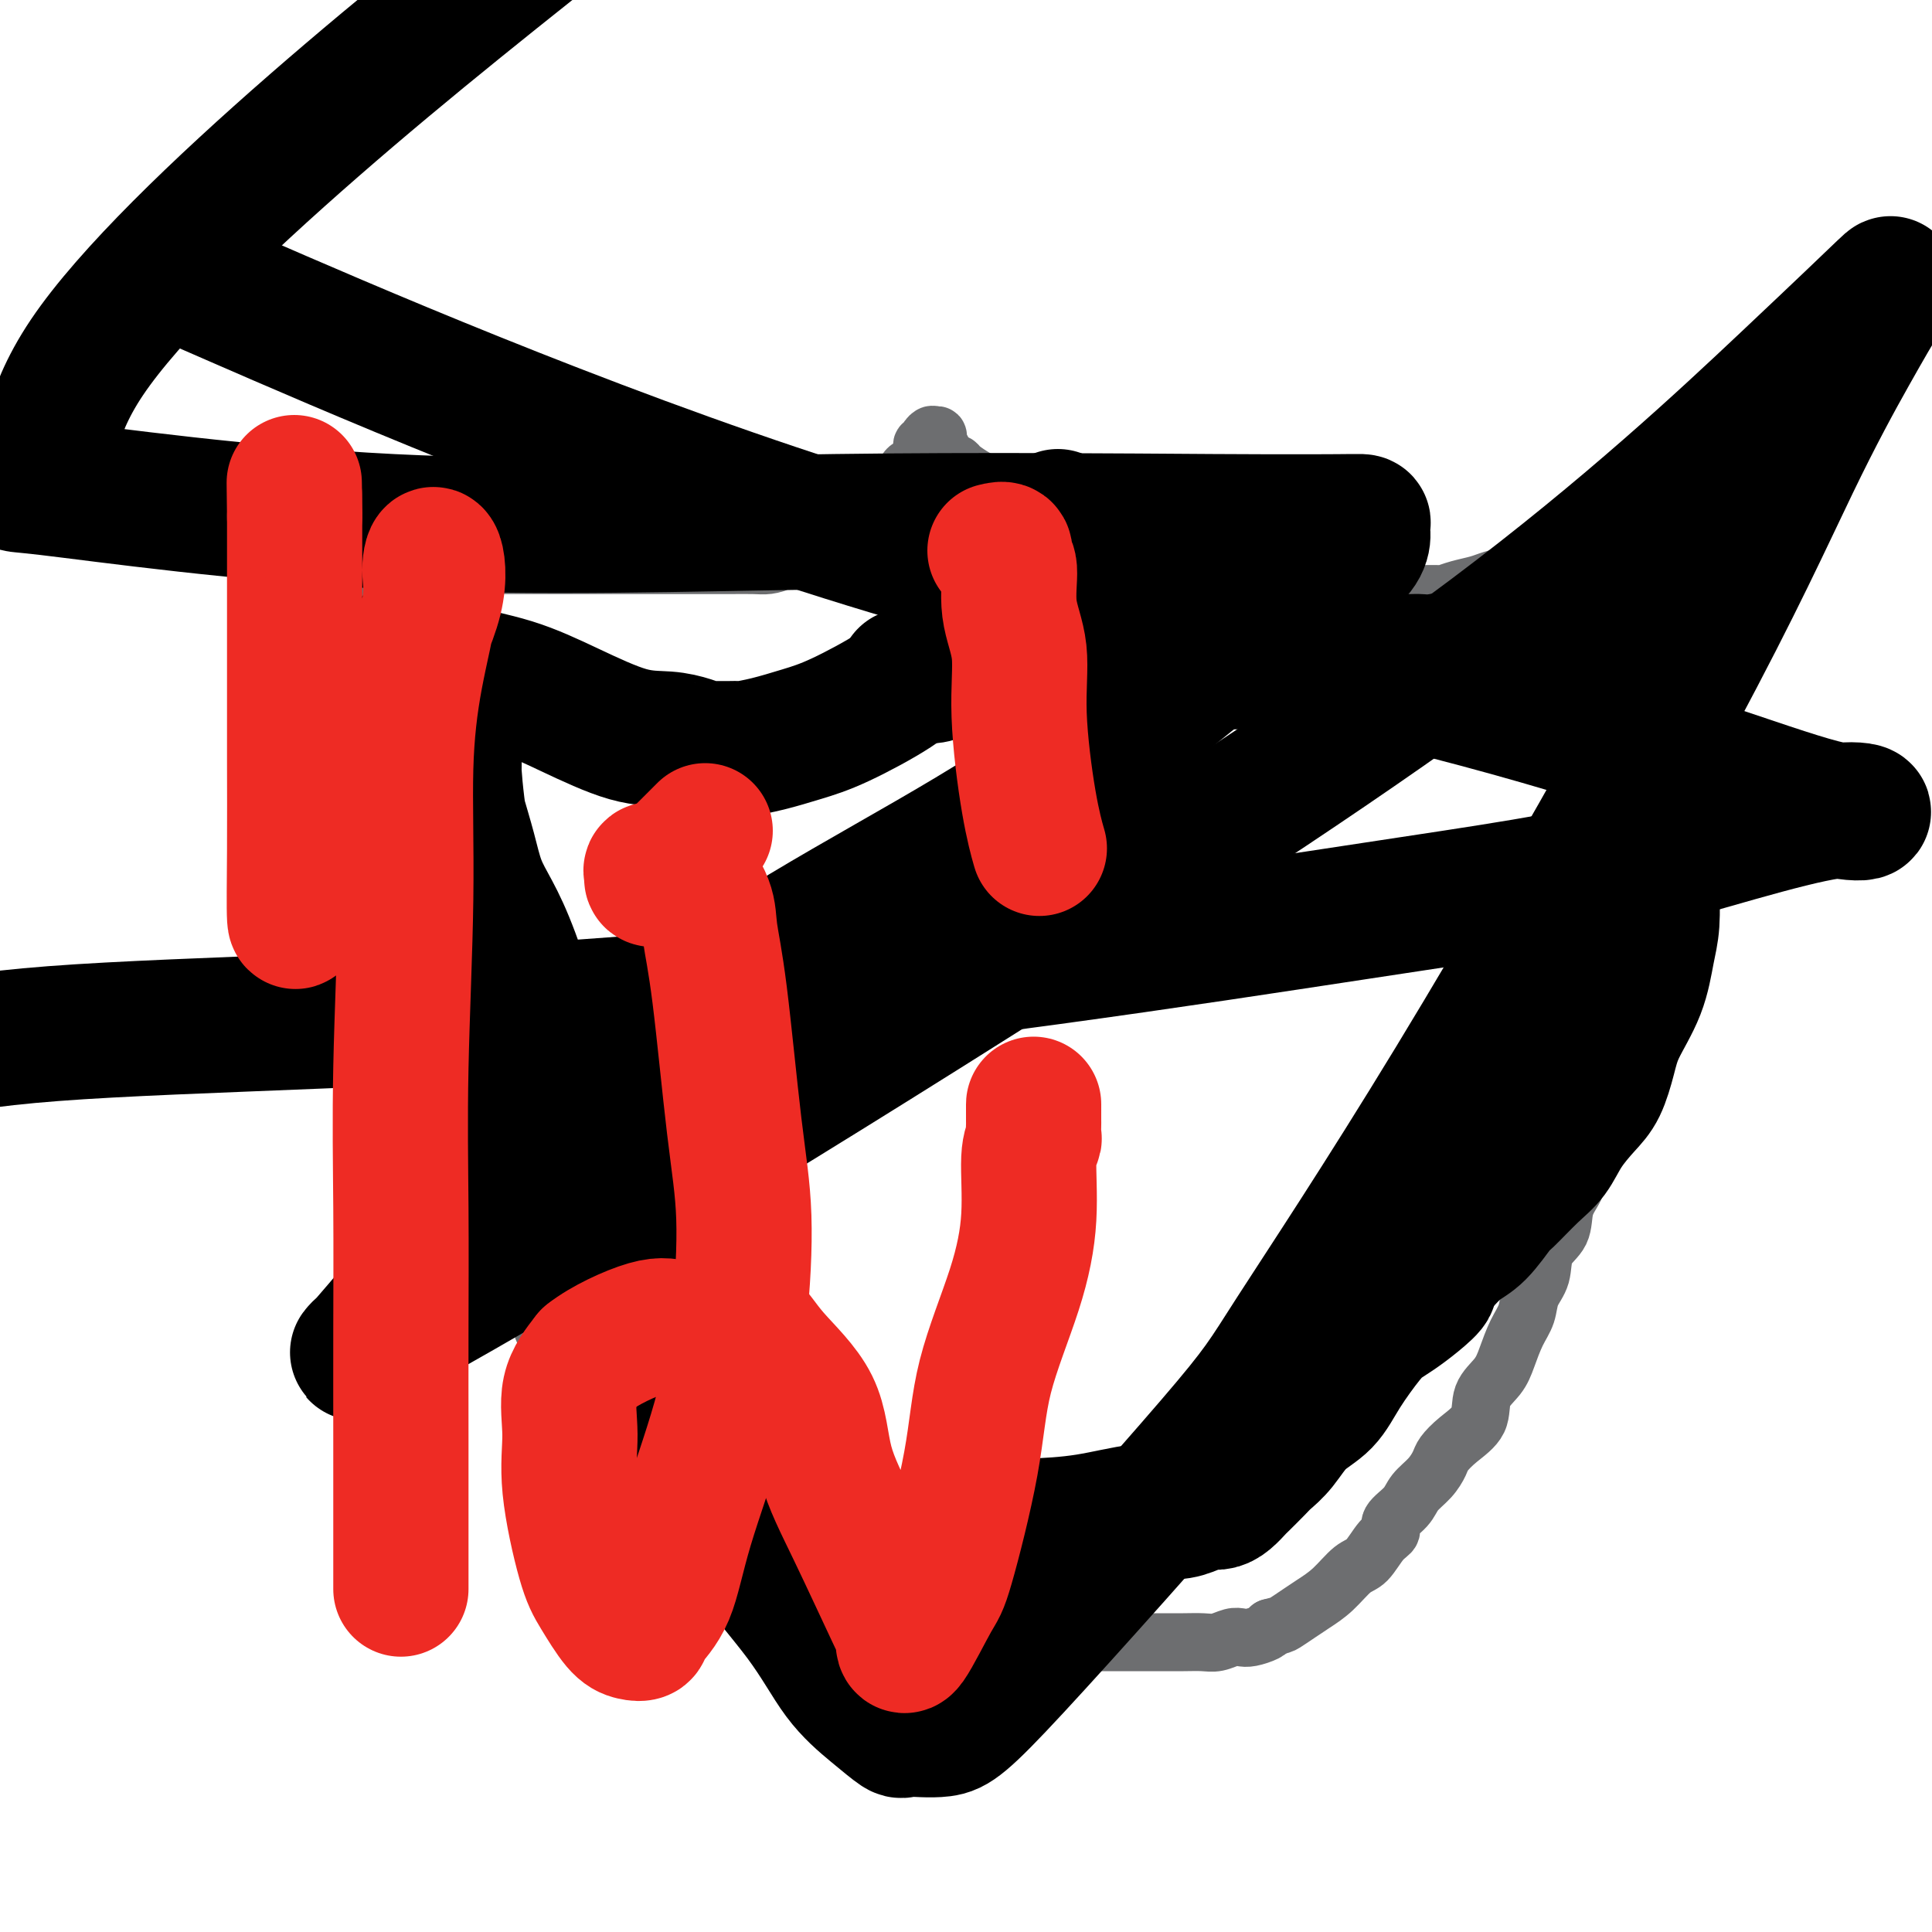
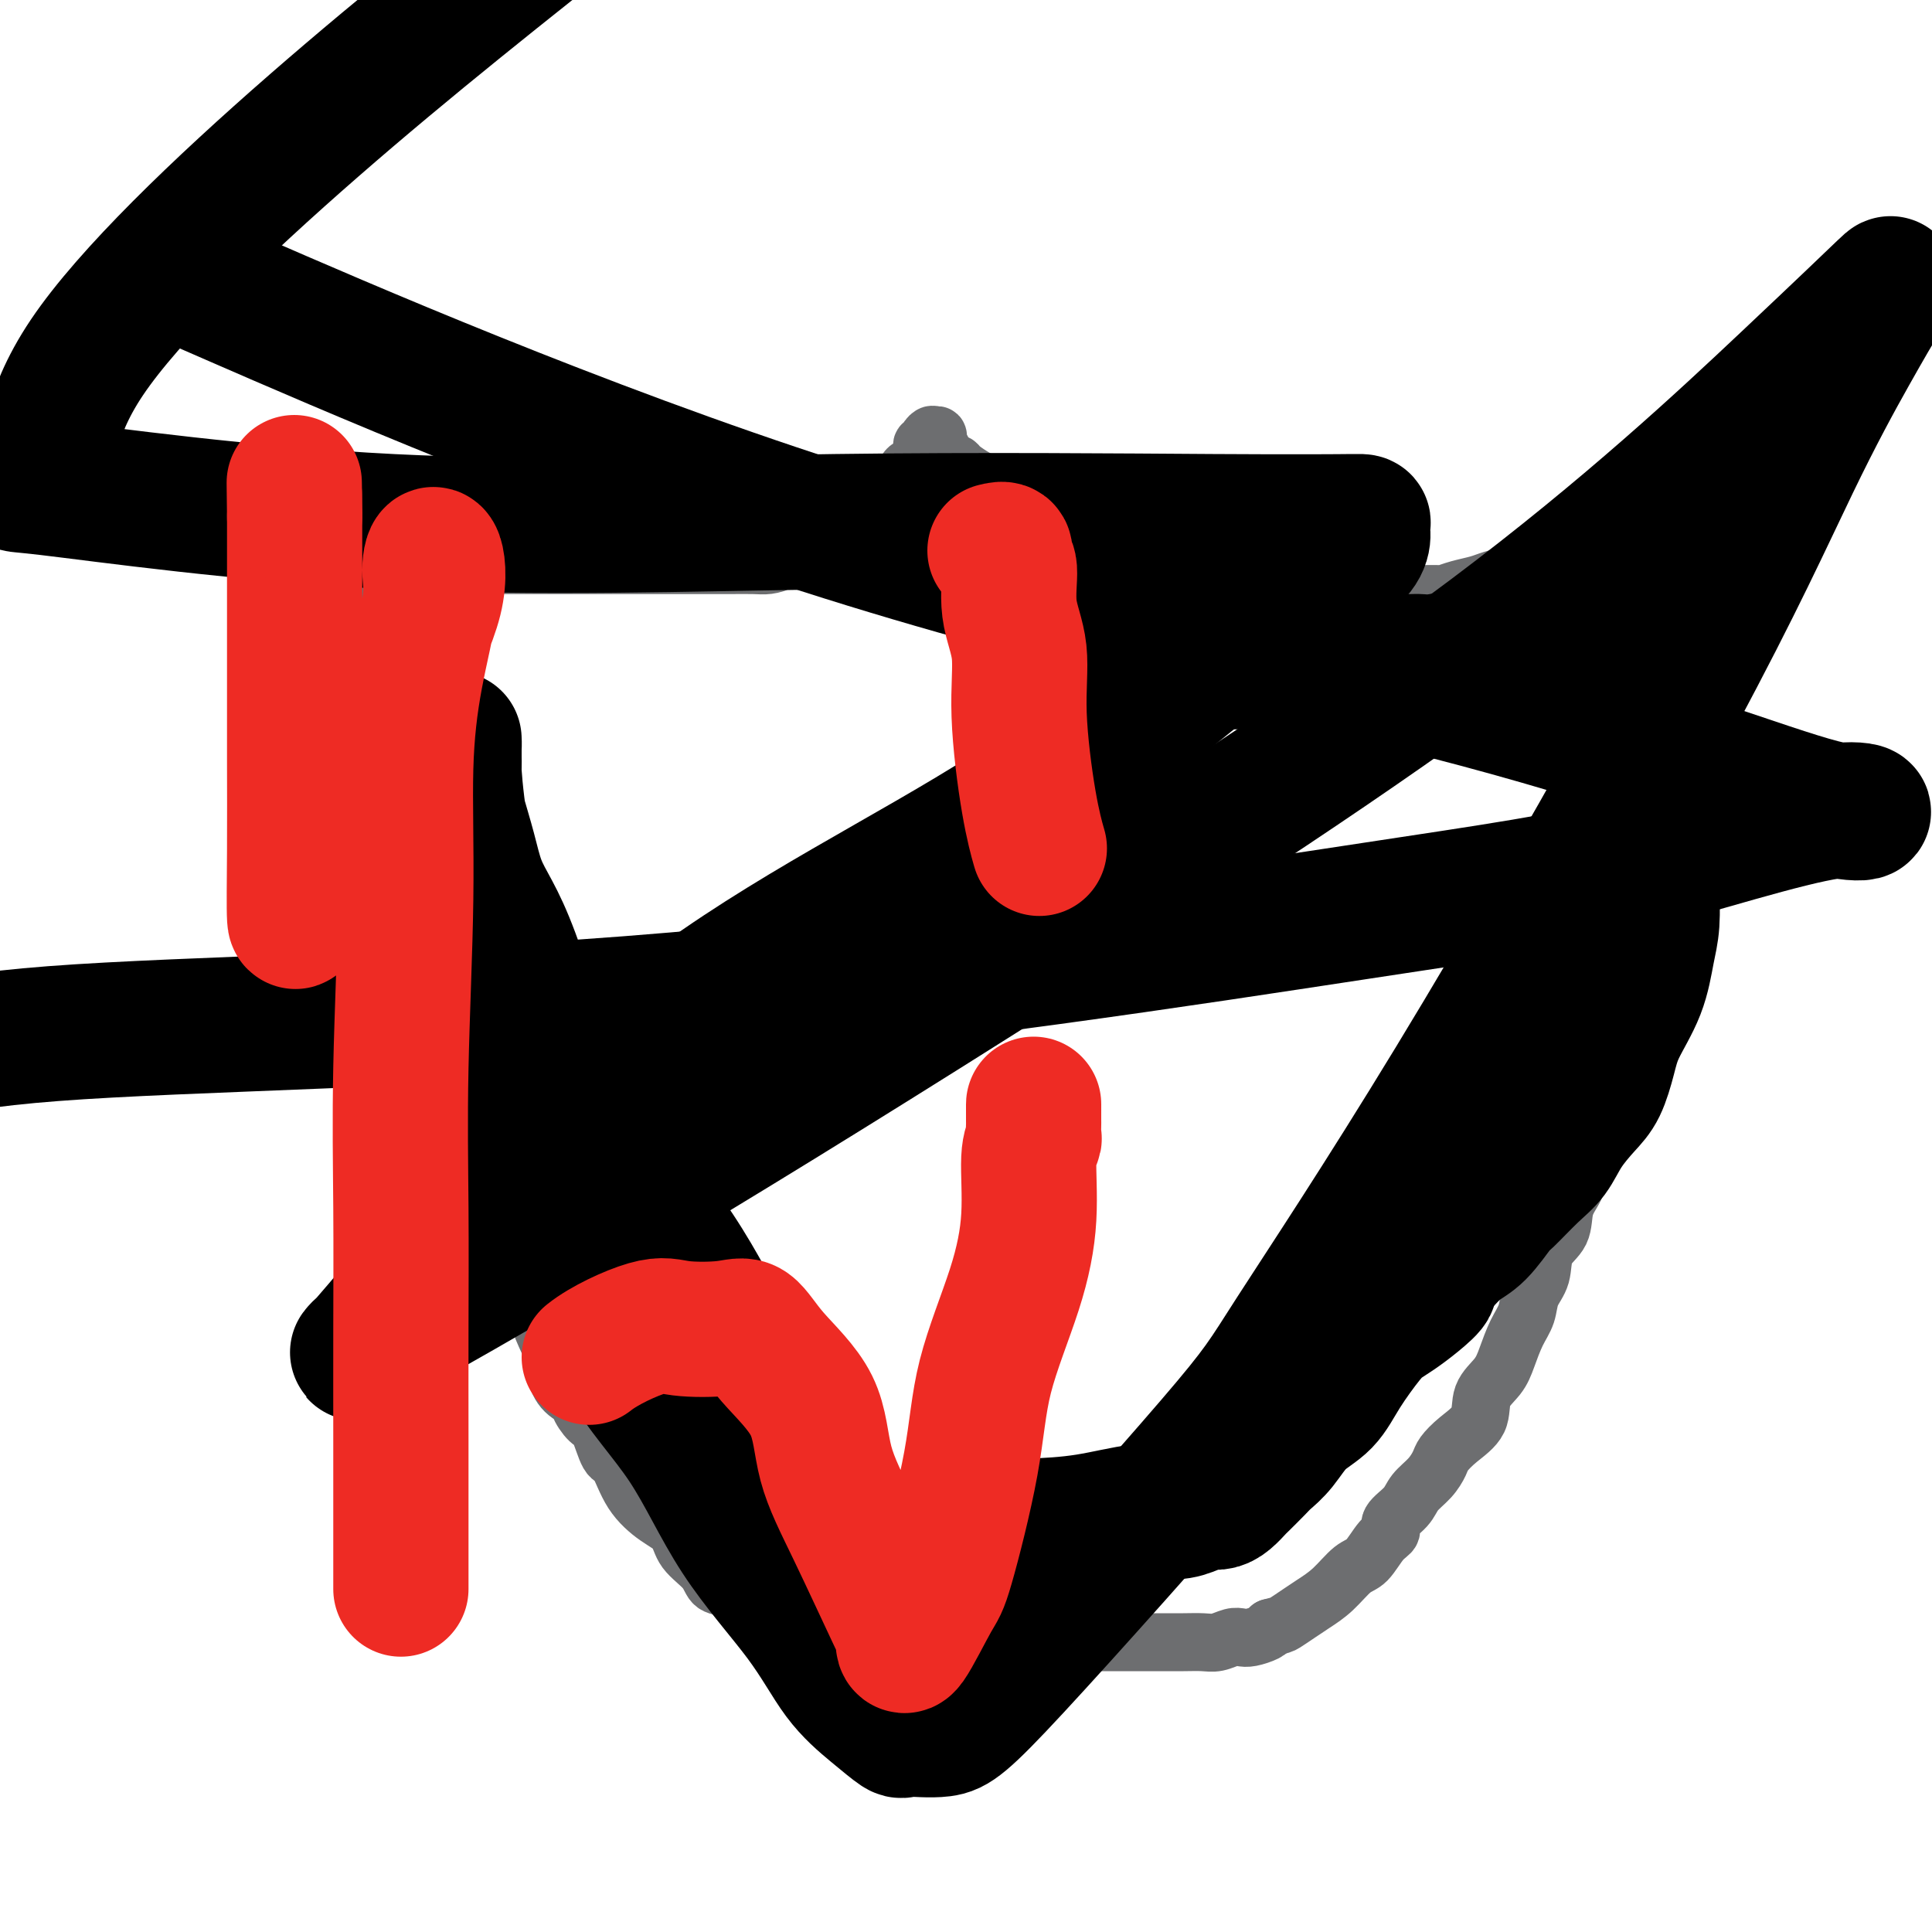
<svg xmlns="http://www.w3.org/2000/svg" viewBox="0 0 400 400" version="1.1">
  <g fill="none" stroke="#6D6E70" stroke-width="12" stroke-linecap="round" stroke-linejoin="round">
    <path d="M72,113c0.710,-0.113 1.419,-0.226 2,0c0.581,0.226 1.032,0.790 1,1c-0.032,0.210 -0.549,0.064 0,0c0.549,-0.064 2.163,-0.046 3,0c0.837,0.046 0.898,0.121 1,0c0.102,-0.121 0.247,-0.439 1,0c0.753,0.439 2.116,1.634 3,2c0.884,0.366 1.290,-0.098 2,0c0.710,0.098 1.723,0.758 2,1c0.277,0.242 -0.184,0.065 1,0c1.184,-0.065 4.013,-0.017 5,0c0.987,0.017 0.133,0.005 1,0c0.867,-0.005 3.455,-0.001 5,0c1.545,0.001 2.047,0.000 3,0c0.953,-0.000 2.357,-0.000 4,0c1.643,0.000 3.526,0.000 5,0c1.474,-0.000 2.539,-0.000 4,0c1.461,0.000 3.316,0.000 5,0c1.684,-0.000 3.195,-0.000 5,0c1.805,0.000 3.902,0.000 6,0c2.098,-0.000 4.197,-0.000 6,0c1.803,0.000 3.311,0.001 5,0c1.689,-0.001 3.558,-0.002 5,0c1.442,0.002 2.455,0.009 4,0c1.545,-0.009 3.620,-0.033 5,0c1.380,0.033 2.064,0.124 3,0c0.936,-0.124 2.125,-0.464 3,-1c0.875,-0.536 1.438,-1.268 2,-2" />
    <path d="M164,114c1.497,-0.389 2.740,0.139 4,0c1.260,-0.139 2.537,-0.943 4,-2c1.463,-1.057 3.112,-2.365 4,-3c0.888,-0.635 1.016,-0.596 2,-1c0.984,-0.404 2.826,-1.250 4,-2c1.174,-0.750 1.680,-1.404 2,-2c0.320,-0.596 0.454,-1.133 1,-2c0.546,-0.867 1.506,-2.063 2,-3c0.494,-0.937 0.524,-1.614 1,-2c0.476,-0.386 1.400,-0.481 2,-1c0.600,-0.519 0.878,-1.462 1,-2c0.122,-0.538 0.089,-0.670 0,-1c-0.089,-0.330 -0.234,-0.856 0,-1c0.234,-0.144 0.846,0.095 1,0c0.154,-0.095 -0.151,-0.526 0,-1c0.151,-0.474 0.757,-0.993 1,-1c0.243,-0.007 0.121,0.496 0,1" />
-     <path d="M193,91c1.863,-2.127 1.020,0.057 1,1c-0.020,0.943 0.782,0.645 1,1c0.218,0.355 -0.148,1.363 0,2c0.148,0.637 0.811,0.905 1,1c0.189,0.095 -0.097,0.018 0,0c0.097,-0.018 0.578,0.022 1,0c0.422,-0.022 0.784,-0.107 1,0c0.216,0.107 0.285,0.407 1,1c0.715,0.593 2.074,1.480 3,2c0.926,0.520 1.417,0.673 2,1c0.583,0.327 1.259,0.827 2,1c0.741,0.173 1.548,0.017 2,0c0.452,-0.017 0.550,0.103 1,0c0.450,-0.103 1.252,-0.430 2,0c0.748,0.430 1.442,1.615 2,2c0.558,0.385 0.981,-0.032 1,0c0.019,0.032 -0.366,0.513 0,1c0.366,0.487 1.484,0.980 2,1c0.516,0.020 0.432,-0.432 1,0c0.568,0.432 1.788,1.750 3,3c1.212,1.250 2.414,2.433 3,3c0.586,0.567 0.554,0.518 1,1c0.446,0.482 1.368,1.494 2,2c0.632,0.506 0.974,0.507 2,1c1.026,0.493 2.738,1.479 4,2c1.262,0.521 2.075,0.577 3,1c0.925,0.423 1.963,1.211 3,2" />
+     <path d="M193,91c1.863,-2.127 1.020,0.057 1,1c-0.020,0.943 0.782,0.645 1,1c0.218,0.355 -0.148,1.363 0,2c0.148,0.637 0.811,0.905 1,1c0.189,0.095 -0.097,0.018 0,0c0.097,-0.018 0.578,0.022 1,0c0.422,-0.022 0.784,-0.107 1,0c0.216,0.107 0.285,0.407 1,1c0.715,0.593 2.074,1.480 3,2c0.926,0.520 1.417,0.673 2,1c0.583,0.327 1.259,0.827 2,1c0.741,0.173 1.548,0.017 2,0c0.452,-0.017 0.550,0.103 1,0c0.450,-0.103 1.252,-0.430 2,0c0.748,0.430 1.442,1.615 2,2c0.558,0.385 0.981,-0.032 1,0c0.019,0.032 -0.366,0.513 0,1c0.516,0.020 0.432,-0.432 1,0c0.568,0.432 1.788,1.750 3,3c1.212,1.250 2.414,2.433 3,3c0.586,0.567 0.554,0.518 1,1c0.446,0.482 1.368,1.494 2,2c0.632,0.506 0.974,0.507 2,1c1.026,0.493 2.738,1.479 4,2c1.262,0.521 2.075,0.577 3,1c0.925,0.423 1.963,1.211 3,2" />
    <path d="M238,120c6.610,3.591 2.134,0.569 1,0c-1.134,-0.569 1.075,1.315 2,2c0.925,0.685 0.567,0.169 1,0c0.433,-0.169 1.659,0.007 2,0c0.341,-0.007 -0.201,-0.198 0,0c0.201,0.198 1.146,0.785 2,1c0.854,0.215 1.618,0.058 2,0c0.382,-0.058 0.381,-0.015 1,0c0.619,0.015 1.857,0.004 3,0c1.143,-0.004 2.192,-0.001 3,0c0.808,0.001 1.375,0.000 2,0c0.625,-0.000 1.309,-0.000 2,0c0.691,0.000 1.387,0.000 3,0c1.613,-0.000 4.141,-0.000 5,0c0.859,0.000 0.050,0.000 1,0c0.950,-0.000 3.661,-0.000 5,0c1.339,0.000 1.307,0.000 2,0c0.693,-0.000 2.112,-0.000 3,0c0.888,0.000 1.245,0.000 2,0c0.755,-0.000 1.906,-0.000 3,0c1.094,0.000 2.129,0.000 3,0c0.871,-0.000 1.579,-0.000 2,0c0.421,0.000 0.556,0.001 1,0c0.444,-0.001 1.199,-0.003 2,0c0.801,0.003 1.649,0.012 3,0c1.351,-0.012 3.203,-0.045 4,0c0.797,0.045 0.537,0.167 1,0c0.463,-0.167 1.650,-0.622 3,-1c1.350,-0.378 2.863,-0.679 4,-1c1.137,-0.321 1.896,-0.663 3,-1c1.104,-0.337 2.552,-0.668 4,-1" />
-     <path d="M313,119c2.837,-0.811 2.430,-0.838 3,-1c0.570,-0.162 2.117,-0.460 3,-1c0.883,-0.540 1.101,-1.321 2,-2c0.899,-0.679 2.478,-1.257 3,-2c0.522,-0.743 -0.014,-1.653 0,-2c0.014,-0.347 0.578,-0.132 1,0c0.422,0.132 0.701,0.180 1,0c0.299,-0.180 0.619,-0.587 1,-1c0.381,-0.413 0.823,-0.832 1,-1c0.177,-0.168 0.088,-0.084 0,0" />
    <path d="M70,118c-0.115,-0.422 -0.229,-0.843 0,-1c0.229,-0.157 0.802,-0.048 1,0c0.198,0.048 0.020,0.035 0,0c-0.020,-0.035 0.117,-0.092 1,1c0.883,1.092 2.513,3.334 3,5c0.487,1.666 -0.167,2.756 0,4c0.167,1.244 1.156,2.643 2,5c0.844,2.357 1.545,5.672 2,8c0.455,2.328 0.665,3.667 1,5c0.335,1.333 0.796,2.659 1,4c0.204,1.341 0.150,2.697 0,4c-0.150,1.303 -0.395,2.554 0,4c0.395,1.446 1.430,3.088 2,4c0.570,0.912 0.674,1.094 1,2c0.326,0.906 0.875,2.537 1,4c0.125,1.463 -0.173,2.758 0,4c0.173,1.242 0.817,2.432 1,4c0.183,1.568 -0.096,3.514 0,5c0.096,1.486 0.566,2.512 1,4c0.434,1.488 0.830,3.438 1,5c0.170,1.562 0.112,2.734 0,4c-0.112,1.266 -0.277,2.624 0,4c0.277,1.376 0.997,2.769 2,5c1.003,2.231 2.289,5.299 3,7c0.711,1.701 0.845,2.035 1,3c0.155,0.965 0.330,2.561 1,4c0.670,1.439 1.835,2.719 3,4" />
    <path d="M98,220c1.666,4.274 0.831,3.460 1,4c0.169,0.540 1.340,2.435 2,4c0.660,1.565 0.807,2.802 1,4c0.193,1.198 0.432,2.358 1,4c0.568,1.642 1.464,3.768 2,5c0.536,1.232 0.712,1.572 1,3c0.288,1.428 0.688,3.945 1,6c0.312,2.055 0.535,3.647 1,5c0.465,1.353 1.171,2.465 2,5c0.829,2.535 1.782,6.492 2,9c0.218,2.508 -0.298,3.565 0,5c0.298,1.435 1.409,3.247 2,5c0.591,1.753 0.662,3.447 1,5c0.338,1.553 0.944,2.965 2,4c1.056,1.035 2.562,1.693 3,2c0.438,0.307 -0.192,0.263 0,1c0.192,0.737 1.208,2.254 2,3c0.792,0.746 1.362,0.721 2,2c0.638,1.279 1.344,3.864 2,5c0.656,1.136 1.262,0.824 2,2c0.738,1.176 1.609,3.840 3,6c1.391,2.160 3.302,3.815 5,5c1.698,1.185 3.183,1.899 4,3c0.817,1.101 0.965,2.589 2,4c1.035,1.411 2.959,2.745 4,4c1.041,1.255 1.201,2.430 2,3c0.799,0.570 2.236,0.534 3,1c0.764,0.466 0.854,1.434 2,2c1.146,0.566 3.347,0.729 4,1c0.653,0.271 -0.242,0.649 0,1c0.242,0.351 1.621,0.676 3,1" />
    <path d="M160,334c2.474,0.881 2.658,0.082 3,0c0.342,-0.082 0.843,0.553 2,1c1.157,0.447 2.971,0.707 4,1c1.029,0.293 1.272,0.618 2,1c0.728,0.382 1.939,0.819 3,1c1.061,0.181 1.970,0.105 3,0c1.030,-0.105 2.181,-0.238 3,0c0.819,0.238 1.306,0.848 2,1c0.694,0.152 1.597,-0.156 3,0c1.403,0.156 3.308,0.774 5,1c1.692,0.226 3.170,0.061 5,0c1.830,-0.061 4.011,-0.016 6,0c1.989,0.016 3.786,0.004 5,0c1.214,-0.004 1.845,-0.001 3,0c1.155,0.001 2.834,0.000 4,0c1.166,-0.000 1.819,-0.000 3,0c1.181,0.000 2.890,0.000 4,0c1.110,-0.000 1.620,-0.000 3,0c1.380,0.000 3.631,-0.000 5,0c1.369,0.000 1.857,0.000 3,0c1.143,-0.000 2.942,-0.000 4,0c1.058,0.000 1.374,0.001 2,0c0.626,-0.001 1.561,-0.004 3,0c1.439,0.004 3.383,0.015 5,0c1.617,-0.015 2.907,-0.056 4,0c1.093,0.056 1.988,0.208 3,0c1.012,-0.208 2.141,-0.777 3,-1c0.859,-0.223 1.447,-0.101 2,0c0.553,0.101 1.072,0.181 2,0c0.928,-0.181 2.265,-0.623 3,-1c0.735,-0.377 0.867,-0.688 1,-1" />
    <path d="M263,337c2.234,-0.593 2.320,-0.576 3,-1c0.680,-0.424 1.953,-1.291 3,-2c1.047,-0.709 1.869,-1.261 3,-2c1.131,-0.739 2.570,-1.664 4,-3c1.430,-1.336 2.850,-3.081 4,-4c1.150,-0.919 2.031,-1.012 3,-2c0.969,-0.988 2.026,-2.873 3,-4c0.974,-1.127 1.864,-1.498 2,-2c0.136,-0.502 -0.482,-1.135 0,-2c0.482,-0.865 2.064,-1.960 3,-3c0.936,-1.040 1.225,-2.024 2,-3c0.775,-0.976 2.037,-1.943 3,-3c0.963,-1.057 1.629,-2.204 2,-3c0.371,-0.796 0.449,-1.241 1,-2c0.551,-0.759 1.576,-1.832 3,-3c1.424,-1.168 3.249,-2.430 4,-4c0.751,-1.570 0.429,-3.448 1,-5c0.571,-1.552 2.036,-2.778 3,-4c0.964,-1.222 1.429,-2.440 2,-4c0.571,-1.560 1.250,-3.464 2,-5c0.750,-1.536 1.571,-2.706 2,-4c0.429,-1.294 0.467,-2.712 1,-4c0.533,-1.288 1.561,-2.445 2,-4c0.439,-1.555 0.288,-3.509 1,-5c0.712,-1.491 2.286,-2.520 3,-4c0.714,-1.480 0.568,-3.411 1,-5c0.432,-1.589 1.442,-2.835 2,-4c0.558,-1.165 0.665,-2.251 1,-4c0.335,-1.749 0.898,-4.163 1,-5c0.102,-0.837 -0.257,-0.096 0,-1c0.257,-0.904 1.128,-3.452 2,-6" />
    <path d="M330,230c3.820,-10.190 1.370,-3.665 1,-2c-0.370,1.665 1.340,-1.530 2,-4c0.660,-2.470 0.271,-4.214 0,-5c-0.271,-0.786 -0.422,-0.614 0,-2c0.422,-1.386 1.417,-4.330 2,-6c0.583,-1.670 0.752,-2.067 1,-3c0.248,-0.933 0.573,-2.401 1,-4c0.427,-1.599 0.955,-3.330 1,-5c0.045,-1.670 -0.394,-3.280 0,-5c0.394,-1.720 1.622,-3.551 2,-5c0.378,-1.449 -0.095,-2.517 0,-4c0.095,-1.483 0.757,-3.380 1,-5c0.243,-1.620 0.065,-2.963 0,-4c-0.065,-1.037 -0.017,-1.766 0,-3c0.017,-1.234 0.005,-2.971 0,-4c-0.005,-1.029 -0.001,-1.348 0,-2c0.001,-0.652 0.000,-1.636 0,-3c-0.000,-1.364 -0.000,-3.107 0,-4c0.000,-0.893 0.000,-0.935 0,-2c-0.000,-1.065 -0.000,-3.151 0,-4c0.000,-0.849 0.000,-0.459 0,-1c-0.000,-0.541 -0.000,-2.013 0,-3c0.000,-0.987 0.000,-1.489 0,-3c-0.000,-1.511 -0.000,-4.033 0,-5c0.000,-0.967 0.000,-0.381 0,-1c-0.000,-0.619 -0.000,-2.444 0,-4c0.000,-1.556 0.000,-2.842 0,-4c-0.000,-1.158 -0.000,-2.187 0,-3c0.000,-0.813 0.000,-1.411 0,-2c-0.000,-0.589 -0.000,-1.168 0,-2c0.000,-0.832 0.000,-1.916 0,-3" />
    <path d="M341,123c0.000,-9.389 0.001,-4.361 0,-3c-0.001,1.361 -0.003,-0.946 0,-2c0.003,-1.054 0.012,-0.857 0,-1c-0.012,-0.143 -0.045,-0.627 0,-1c0.045,-0.373 0.169,-0.636 0,-1c-0.169,-0.364 -0.631,-0.829 -1,-1c-0.369,-0.171 -0.644,-0.049 -1,0c-0.356,0.049 -0.793,0.023 -1,0c-0.207,-0.023 -0.185,-0.045 -1,-1c-0.815,-0.955 -2.466,-2.844 -3,-4c-0.534,-1.156 0.048,-1.581 0,-2c-0.048,-0.419 -0.728,-0.834 -1,-1c-0.272,-0.166 -0.136,-0.083 0,0" />
  </g>
  <g fill="none" stroke="#000000" stroke-width="28" stroke-linecap="round" stroke-linejoin="round">
-     <path d="M83,135c-0.174,-0.039 -0.349,-0.077 1,0c1.349,0.077 4.220,0.270 6,1c1.780,0.730 2.467,1.999 5,3c2.533,1.001 6.912,1.735 11,3c4.088,1.265 7.887,3.061 12,5c4.113,1.939 8.542,4.022 12,5c3.458,0.978 5.947,0.850 8,1c2.053,0.150 3.670,0.576 5,1c1.330,0.424 2.374,0.845 3,1c0.626,0.155 0.833,0.042 1,0c0.167,-0.042 0.293,-0.013 1,0c0.707,0.013 1.997,0.012 3,0c1.003,-0.012 1.721,-0.034 2,0c0.279,0.034 0.119,0.123 1,0c0.881,-0.123 2.804,-0.458 5,-1c2.196,-0.542 4.667,-1.290 7,-2c2.333,-0.710 4.530,-1.383 8,-3c3.470,-1.617 8.215,-4.177 11,-6c2.785,-1.823 3.609,-2.908 5,-4c1.391,-1.092 3.347,-2.190 5,-3c1.653,-0.810 3.003,-1.331 4,-2c0.997,-0.669 1.640,-1.486 2,-2c0.360,-0.514 0.437,-0.725 1,-1c0.563,-0.275 1.613,-0.612 2,-1c0.387,-0.388 0.111,-0.825 0,-1c-0.111,-0.175 -0.055,-0.087 0,0" />
-     <path d="M188,140c-0.374,-0.014 -0.748,-0.028 0,0c0.748,0.028 2.616,0.097 4,0c1.384,-0.097 2.282,-0.361 3,-1c0.718,-0.639 1.255,-1.654 2,-2c0.745,-0.346 1.697,-0.024 3,-1c1.303,-0.976 2.956,-3.250 4,-5c1.044,-1.750 1.479,-2.977 2,-4c0.521,-1.023 1.129,-1.841 2,-3c0.871,-1.159 2.007,-2.660 3,-4c0.993,-1.340 1.845,-2.518 3,-4c1.155,-1.482 2.615,-3.269 3,-4c0.385,-0.731 -0.303,-0.405 0,-1c0.303,-0.595 1.597,-2.109 2,-3c0.403,-0.891 -0.084,-1.159 0,-1c0.084,0.159 0.741,0.744 1,1c0.259,0.256 0.121,0.182 0,1c-0.121,0.818 -0.225,2.528 0,4c0.225,1.472 0.779,2.706 2,5c1.221,2.294 3.111,5.647 5,9" />
    <path d="M227,127c2.227,3.829 3.795,3.901 5,5c1.205,1.099 2.047,3.227 3,4c0.953,0.773 2.018,0.193 3,0c0.982,-0.193 1.883,0.001 2,0c0.117,-0.001 -0.548,-0.196 0,0c0.548,0.196 2.310,0.785 4,1c1.690,0.215 3.309,0.058 5,0c1.691,-0.058 3.455,-0.015 5,0c1.545,0.015 2.871,0.004 5,0c2.129,-0.004 5.063,-0.001 8,0c2.937,0.001 5.879,0.000 8,0c2.121,-0.000 3.422,-0.000 5,0c1.578,0.000 3.435,0.001 5,0c1.565,-0.001 2.839,-0.003 4,0c1.161,0.003 2.208,0.013 3,0c0.792,-0.013 1.329,-0.048 2,0c0.671,0.048 1.476,0.179 3,0c1.524,-0.179 3.766,-0.667 5,-1c1.234,-0.333 1.459,-0.509 3,-1c1.541,-0.491 4.398,-1.296 6,-2c1.602,-0.704 1.949,-1.306 3,-2c1.051,-0.694 2.804,-1.480 4,-2c1.196,-0.520 1.833,-0.774 4,-2c2.167,-1.226 5.862,-3.425 8,-5c2.138,-1.575 2.717,-2.525 3,-3c0.283,-0.475 0.268,-0.474 1,-1c0.732,-0.526 2.209,-1.579 3,-2c0.791,-0.421 0.895,-0.211 1,0" />
    <path d="M338,116c4.176,-2.366 1.117,0.220 0,1c-1.117,0.780 -0.293,-0.245 0,1c0.293,1.245 0.053,4.760 0,7c-0.053,2.240 0.081,3.204 0,5c-0.081,1.796 -0.375,4.425 0,7c0.375,2.575 1.421,5.097 2,7c0.579,1.903 0.691,3.186 1,5c0.309,1.814 0.815,4.158 1,6c0.185,1.842 0.050,3.182 0,4c-0.050,0.818 -0.014,1.114 0,3c0.014,1.886 0.004,5.361 0,7c-0.004,1.639 -0.004,1.443 0,3c0.004,1.557 0.011,4.868 0,7c-0.011,2.132 -0.041,3.087 0,5c0.041,1.913 0.152,4.785 0,7c-0.152,2.215 -0.568,3.772 -1,6c-0.432,2.228 -0.880,5.126 -2,8c-1.120,2.874 -2.912,5.723 -4,8c-1.088,2.277 -1.473,3.981 -2,6c-0.527,2.019 -1.195,4.351 -2,6c-0.805,1.649 -1.746,2.614 -3,4c-1.254,1.386 -2.820,3.194 -4,5c-1.180,1.806 -1.974,3.611 -3,5c-1.026,1.389 -2.283,2.363 -4,4c-1.717,1.637 -3.894,3.939 -5,5c-1.106,1.061 -1.142,0.882 -2,2c-0.858,1.118 -2.539,3.532 -4,5c-1.461,1.468 -2.703,1.991 -4,3c-1.297,1.009 -2.648,2.505 -4,4" />
    <path d="M298,262c-3.883,4.324 -2.091,3.633 -2,4c0.091,0.367 -1.518,1.790 -3,3c-1.482,1.210 -2.835,2.207 -4,3c-1.165,0.793 -2.142,1.382 -3,2c-0.858,0.618 -1.598,1.264 -3,3c-1.402,1.736 -3.468,4.563 -5,7c-1.532,2.437 -2.531,4.486 -4,6c-1.469,1.514 -3.410,2.493 -5,4c-1.590,1.507 -2.831,3.540 -4,5c-1.169,1.460 -2.267,2.345 -3,3c-0.733,0.655 -1.103,1.079 -2,2c-0.897,0.921 -2.323,2.337 -3,3c-0.677,0.663 -0.607,0.573 -1,1c-0.393,0.427 -1.250,1.373 -2,2c-0.750,0.627 -1.392,0.937 -2,1c-0.608,0.063 -1.182,-0.120 -2,0c-0.818,0.120 -1.880,0.543 -3,1c-1.120,0.457 -2.299,0.946 -4,1c-1.701,0.054 -3.926,-0.328 -7,0c-3.074,0.328 -6.998,1.366 -11,2c-4.002,0.634 -8.083,0.863 -12,1c-3.917,0.137 -7.671,0.180 -11,1c-3.329,0.820 -6.233,2.415 -9,3c-2.767,0.585 -5.397,0.160 -7,0c-1.603,-0.160 -2.180,-0.056 -3,0c-0.820,0.056 -1.885,0.065 -3,0c-1.115,-0.065 -2.282,-0.202 -3,0c-0.718,0.202 -0.986,0.745 -2,0c-1.014,-0.745 -2.773,-2.777 -4,-4c-1.227,-1.223 -1.922,-1.635 -3,-3c-1.078,-1.365 -2.539,-3.682 -4,-6" />
    <path d="M164,307c-2.682,-3.883 -2.888,-7.089 -4,-10c-1.112,-2.911 -3.129,-5.526 -5,-9c-1.871,-3.474 -3.598,-7.806 -5,-11c-1.402,-3.194 -2.481,-5.250 -4,-8c-1.519,-2.750 -3.477,-6.194 -6,-10c-2.523,-3.806 -5.611,-7.973 -8,-11c-2.389,-3.027 -4.077,-4.915 -6,-8c-1.923,-3.085 -4.079,-7.366 -5,-10c-0.921,-2.634 -0.607,-3.619 -2,-6c-1.393,-2.381 -4.495,-6.157 -7,-11c-2.505,-4.843 -4.415,-10.752 -6,-15c-1.585,-4.248 -2.845,-6.833 -4,-9c-1.155,-2.167 -2.204,-3.915 -3,-6c-0.796,-2.085 -1.338,-4.509 -2,-7c-0.662,-2.491 -1.445,-5.051 -2,-7c-0.555,-1.949 -0.881,-3.288 -1,-5c-0.119,-1.712 -0.032,-3.798 0,-5c0.032,-1.202 0.007,-1.520 0,-2c-0.007,-0.480 0.002,-1.121 0,-2c-0.002,-0.879 -0.016,-1.997 0,-2c0.016,-0.003 0.061,1.107 0,2c-0.061,0.893 -0.229,1.568 0,5c0.229,3.432 0.855,9.621 2,15c1.145,5.379 2.808,9.948 4,15c1.192,5.052 1.912,10.586 3,16c1.088,5.414 2.544,10.707 4,16" />
    <path d="M107,222c2.211,12.199 1.239,9.197 2,11c0.761,1.803 3.256,8.410 5,13c1.744,4.590 2.737,7.163 5,13c2.263,5.837 5.796,14.937 10,22c4.204,7.063 9.077,12.089 13,18c3.923,5.911 6.894,12.705 11,19c4.106,6.295 9.347,12.089 13,17c3.653,4.911 5.718,8.939 8,12c2.282,3.061 4.780,5.153 7,7c2.220,1.847 4.163,3.447 5,4c0.837,0.553 0.568,0.060 2,0c1.432,-0.060 4.565,0.313 7,0c2.435,-0.313 4.172,-1.313 15,-13c10.828,-11.687 30.748,-34.062 41,-46c10.252,-11.938 10.838,-13.440 17,-23c6.162,-9.560 17.902,-27.177 33,-52c15.098,-24.823 33.554,-56.853 46,-80c12.446,-23.147 18.884,-37.412 24,-48c5.116,-10.588 8.912,-17.498 12,-23c3.088,-5.502 5.469,-9.597 7,-12c1.531,-2.403 2.212,-3.113 0,-1c-2.212,2.113 -7.319,7.048 -20,19c-12.681,11.952 -32.938,30.920 -61,52c-28.062,21.080 -63.930,44.272 -95,64c-31.070,19.728 -57.342,35.994 -79,49c-21.658,13.006 -38.702,22.754 -48,28c-9.298,5.246 -10.849,5.989 -12,7c-1.151,1.011 -1.900,2.289 1,-1c2.900,-3.289 9.450,-11.144 16,-19" />
    <path d="M92,259c10.304,-12.182 27.565,-32.637 49,-49c21.435,-16.363 47.046,-28.633 68,-42c20.954,-13.367 37.253,-27.830 49,-37c11.747,-9.170 18.943,-13.048 22,-16c3.057,-2.952 1.974,-4.980 2,-6c0.026,-1.020 1.162,-1.033 -2,-1c-3.162,0.033 -10.621,0.110 -29,0c-18.379,-0.110 -47.679,-0.408 -78,0c-30.321,0.408 -61.663,1.521 -92,0c-30.337,-1.521 -59.671,-5.675 -71,-7c-11.329,-1.325 -4.655,0.181 -2,-3c2.655,-3.181 1.292,-11.049 10,-24c8.708,-12.951 27.488,-30.986 47,-48c19.512,-17.014 39.756,-33.007 60,-49" />
    <path d="M49,62c-10.129,-4.413 -20.258,-8.825 0,0c20.258,8.825 70.903,30.888 121,47c50.097,16.112 99.646,26.274 136,36c36.354,9.726 59.511,19.015 71,22c11.489,2.985 11.309,-0.335 2,1c-9.309,1.335 -27.746,7.325 -42,11c-14.254,3.675 -24.326,5.037 -57,10c-32.674,4.963 -87.951,13.529 -140,18c-52.049,4.471 -100.871,4.849 -129,7c-28.129,2.151 -35.564,6.076 -43,10" />
  </g>
  <g fill="none" stroke="#EE2B24" stroke-width="28" stroke-linecap="round" stroke-linejoin="round">
    <path d="M83,329c0.000,-0.144 0.000,-0.289 0,-2c-0.000,-1.711 -0.001,-4.989 0,-10c0.001,-5.011 0.004,-11.755 0,-19c-0.004,-7.245 -0.016,-14.992 0,-23c0.016,-8.008 0.061,-16.276 0,-25c-0.061,-8.724 -0.229,-17.904 0,-29c0.229,-11.096 0.856,-24.108 1,-35c0.144,-10.892 -0.194,-19.664 0,-27c0.194,-7.336 0.919,-13.236 2,-19c1.081,-5.764 2.519,-11.390 3,-15c0.481,-3.610 0.004,-5.203 0,-7c-0.004,-1.797 0.466,-3.799 1,-3c0.534,0.799 1.132,4.397 0,9c-1.132,4.603 -3.995,10.210 -6,16c-2.005,5.790 -3.154,11.761 -6,18c-2.846,6.239 -7.390,12.744 -10,18c-2.610,5.256 -3.288,9.261 -4,11c-0.712,1.739 -1.459,1.212 -2,2c-0.541,0.788 -0.877,2.892 -1,1c-0.123,-1.892 -0.033,-7.781 0,-14c0.033,-6.219 0.009,-12.770 0,-19c-0.009,-6.230 -0.002,-12.139 0,-20c0.002,-7.861 0.001,-17.675 0,-23c-0.001,-5.325 -0.000,-6.163 0,-7" />
    <path d="M61,107c-0.155,-13.024 -0.042,-4.583 0,-2c0.042,2.583 0.012,-0.690 0,-2c-0.012,-1.310 -0.006,-0.655 0,0" />
-     <path d="M146,172c-1.146,1.153 -2.292,2.306 -4,4c-1.708,1.694 -3.976,3.928 -5,5c-1.024,1.072 -0.802,0.981 -1,1c-0.198,0.019 -0.816,0.148 -1,0c-0.184,-0.148 0.067,-0.571 0,-1c-0.067,-0.429 -0.450,-0.863 0,-1c0.450,-0.137 1.733,0.024 3,0c1.267,-0.024 2.517,-0.232 4,1c1.483,1.232 3.200,3.903 4,6c0.800,2.097 0.682,3.619 1,6c0.318,2.381 1.071,5.622 2,13c0.929,7.378 2.033,18.894 3,27c0.967,8.106 1.796,12.803 2,19c0.204,6.197 -0.219,13.894 -1,21c-0.781,7.106 -1.921,13.620 -4,21c-2.079,7.380 -5.099,15.624 -7,22c-1.901,6.376 -2.685,10.883 -4,14c-1.315,3.117 -3.160,4.844 -4,6c-0.840,1.156 -0.674,1.739 -1,2c-0.326,0.261 -1.142,0.198 -2,0c-0.858,-0.198 -1.756,-0.531 -3,-2c-1.244,-1.469 -2.834,-4.075 -4,-6c-1.166,-1.925 -1.909,-3.171 -3,-7c-1.091,-3.829 -2.529,-10.243 -3,-15c-0.471,-4.757 0.027,-7.858 0,-11c-0.027,-3.142 -0.579,-6.326 0,-9c0.579,-2.674 2.290,-4.837 4,-7" />
    <path d="M122,281c3.040,-2.437 8.640,-5.030 12,-6c3.360,-0.970 4.480,-0.316 7,0c2.520,0.316 6.440,0.295 9,0c2.560,-0.295 3.759,-0.863 5,0c1.241,0.863 2.525,3.155 5,6c2.475,2.845 6.142,6.241 8,10c1.858,3.759 1.909,7.881 3,12c1.091,4.119 3.224,8.235 6,14c2.776,5.765 6.197,13.179 8,17c1.803,3.821 1.989,4.048 2,5c0.011,0.952 -0.152,2.627 1,1c1.152,-1.627 3.621,-6.557 5,-9c1.379,-2.443 1.670,-2.398 3,-7c1.330,-4.602 3.700,-13.852 5,-21c1.300,-7.148 1.529,-12.196 3,-18c1.471,-5.804 4.184,-12.366 6,-18c1.816,-5.634 2.735,-10.340 3,-15c0.265,-4.660 -0.125,-9.274 0,-12c0.125,-2.726 0.766,-3.565 1,-4c0.234,-0.435 0.063,-0.467 0,-1c-0.063,-0.533 -0.017,-1.565 0,-2c0.017,-0.435 0.005,-0.271 0,-1c-0.005,-0.729 -0.001,-2.351 0,-3c0.001,-0.649 0.001,-0.324 0,0" />
    <path d="M206,114c0.880,-0.216 1.760,-0.433 2,0c0.240,0.433 -0.162,1.515 0,2c0.162,0.485 0.886,0.374 1,2c0.114,1.626 -0.382,4.990 0,8c0.382,3.010 1.644,5.666 2,9c0.356,3.334 -0.193,7.347 0,13c0.193,5.653 1.129,12.945 2,18c0.871,5.055 1.677,7.873 2,9c0.323,1.127 0.161,0.564 0,0" />
  </g>
</svg>